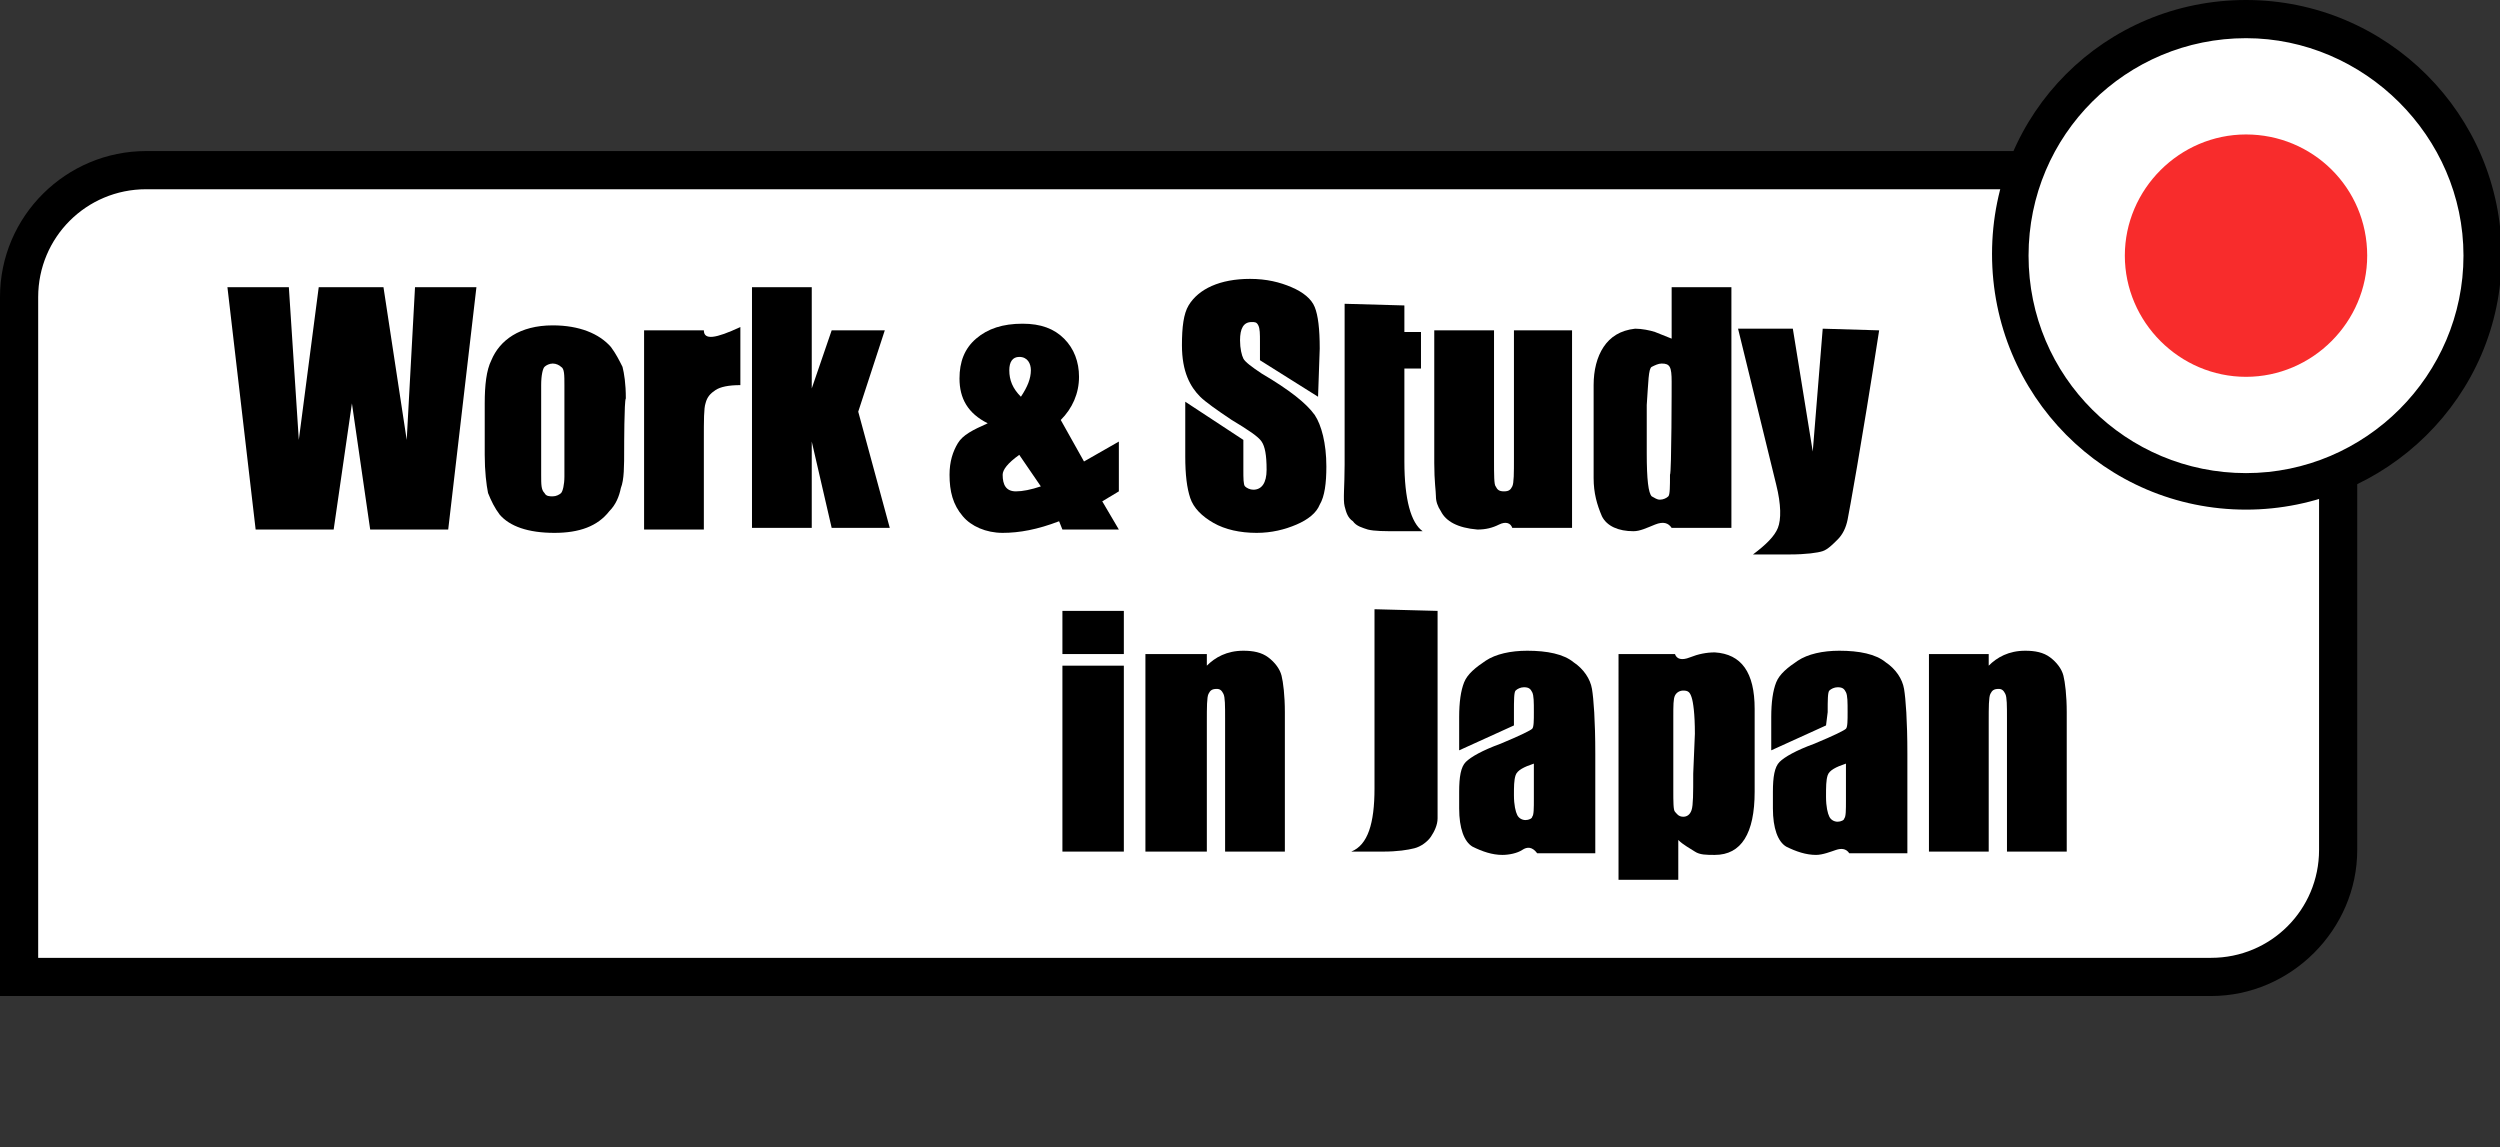
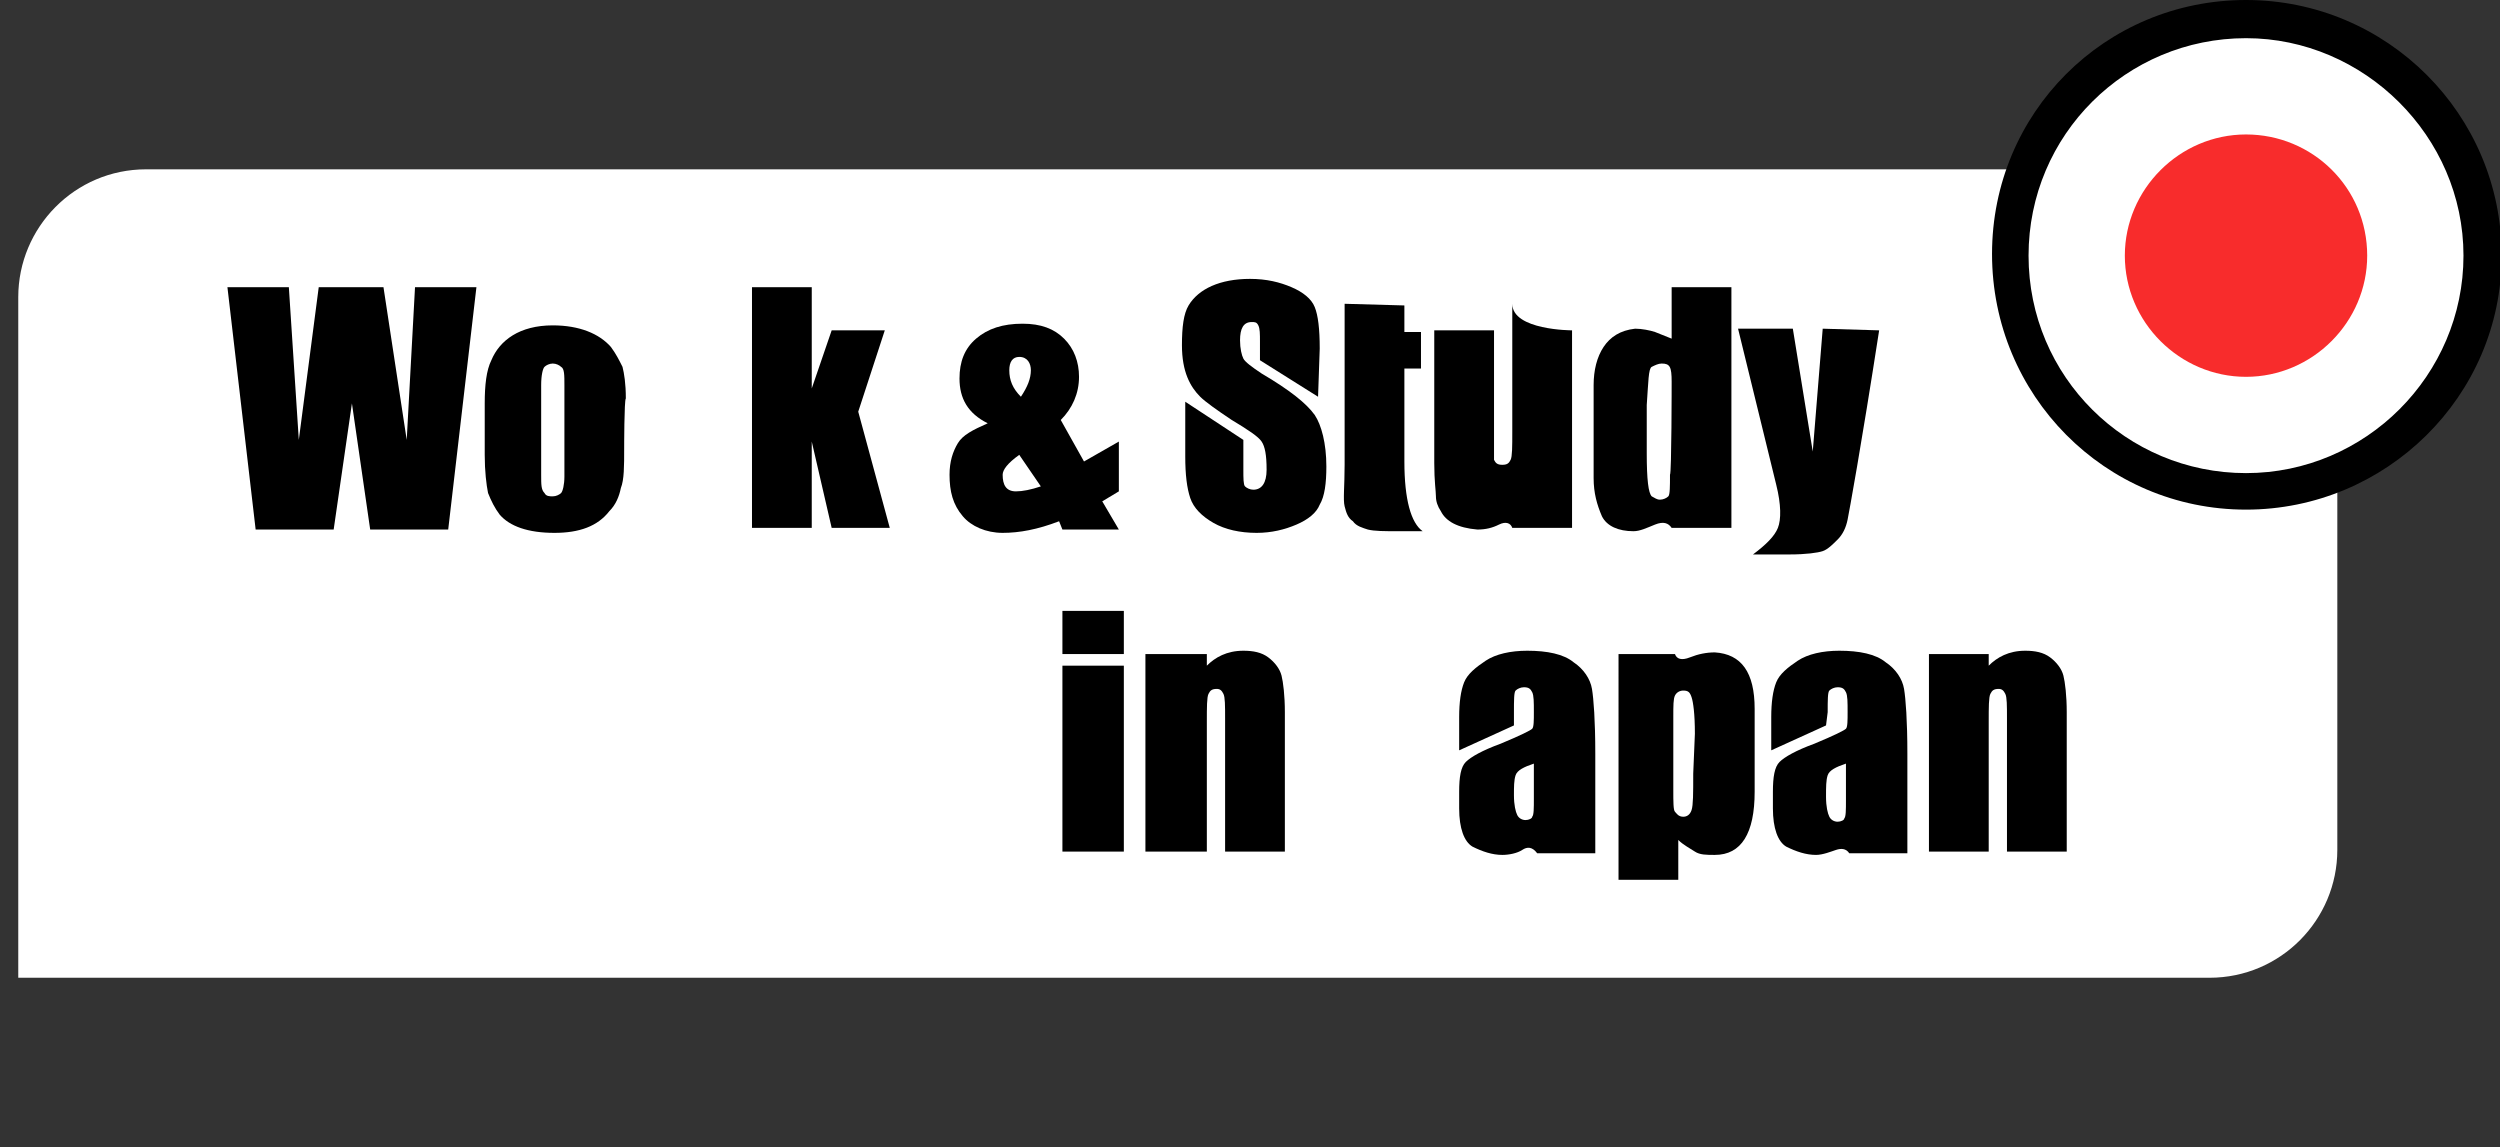
<svg xmlns="http://www.w3.org/2000/svg" version="1.1" id="圖層_1" x="0px" y="0px" viewBox="0 0 150.6 69.1" style="enable-background:new 0 0 150.6 69.1;" xml:space="preserve">
  <rect x="0" y="0" width="150.6" height="69.1" fill="#333333" stroke="none" />
  <style type="text/css">
	.st0{fill:#FFFFFF;}
	.st1{fill:#F82C2C;}
</style>
  <g>
    <g>
      <path class="st0" d="M140.8,51.2c0,4.2-3.4,7.7-7.7,7.7H1.1v-41c0-4.2,3.4-7.7,7.7-7.7h132V51.2z" />
-       <path d="M133.2,60H0V17.9C0,13,4,9.1,8.8,9.1H142v42.1C142,56,138,60,133.2,60z M2.3,57.7h130.9c3.6,0,6.5-2.9,6.5-6.5V11.4H8.8    c-3.6,0-6.5,2.9-6.5,6.5L2.3,57.7L2.3,57.7z" />
    </g>
    <g>
      <g>
        <path class="st0" d="M149.5,15.4c0,7.8-6.4,14.2-14.2,14.2s-14.2-6.4-14.2-14.2s6.4-14.2,14.2-14.2     C143.1,1.1,149.5,7.5,149.5,15.4z" />
        <path d="M135.3,30.7c-8.5,0-15.3-6.9-15.3-15.4S126.8,0,135.3,0s15.4,6.9,15.4,15.4S143.7,30.7,135.3,30.7z M135.3,2.3     c-7.2,0-13.1,5.8-13.1,13.1s5.9,13.1,13.1,13.1s13.1-5.9,13.1-13.1S142.4,2.3,135.3,2.3z" />
      </g>
      <g>
        <path class="st1" d="M142.6,15.4c0,4-3.3,7.3-7.3,7.3s-7.3-3.3-7.3-7.3s3.3-7.3,7.3-7.3S142.6,11.3,142.6,15.4z" />
      </g>
    </g>
    <g>
      <path d="M28.7,17.3L27,31.9h-4.7l-1.1-7.6l-1.1,7.6h-4.7l-1.7-14.6h3.7l0.6,9.2l1.2-9.2h3.9l1.4,9.2l0.5-9.2H28.7z" />
      <path d="M37.6,27c0,1.1,0,1.9-0.2,2.4c-0.1,0.5-0.3,1-0.7,1.4c-0.7,0.9-1.8,1.3-3.3,1.3c-1.6,0-2.7-0.4-3.3-1.1    c-0.3-0.4-0.5-0.8-0.7-1.3c-0.1-0.5-0.2-1.3-0.2-2.3v-3.1c0-1.1,0.1-2,0.4-2.6c0.5-1.2,1.7-2.1,3.7-2.1c1.6,0,2.8,0.5,3.5,1.3    c0.3,0.4,0.5,0.8,0.7,1.2c0.1,0.4,0.2,1,0.2,1.9C37.6,24.1,37.6,27,37.6,27z M34,23.2c0-0.6,0-1-0.2-1.1c-0.1-0.1-0.3-0.2-0.5-0.2    s-0.4,0.1-0.5,0.2s-0.2,0.5-0.2,1.1v5.4c0,0.6,0,0.9,0.2,1.1c0.1,0.2,0.3,0.2,0.5,0.2s0.4-0.1,0.5-0.2s0.2-0.5,0.2-1V23.2z" />
-       <path d="M42.4,19.9c0,0.6,0.7,0.5,2.2-0.2v3.5c-0.7,0-1.2,0.1-1.5,0.3c-0.3,0.2-0.5,0.4-0.6,0.8c-0.1,0.3-0.1,1-0.1,2.2v5.4h-3.6    v-12H42.4z" />
      <path d="M53.3,19.9l-1.6,4.9l1.9,7h-3.5l-1.2-5.2v5.2h-3.6V17.3h3.6v6.1l1.2-3.5H53.3z" />
      <path d="M67.4,26.6v3l-1,0.6l1,1.7H64l-0.2-0.5c-1.3,0.5-2.4,0.7-3.4,0.7s-1.9-0.4-2.4-1c-0.6-0.7-0.8-1.5-0.8-2.5    c0-0.8,0.2-1.4,0.5-1.9s0.9-0.8,1.8-1.2c-1.2-0.6-1.7-1.5-1.7-2.7c0-1,0.3-1.8,1-2.4s1.6-0.9,2.8-0.9c1.1,0,1.9,0.3,2.5,0.9    c0.6,0.6,0.9,1.4,0.9,2.3c0,1-0.4,1.9-1.1,2.6l1.4,2.5L67.4,26.6z M61.4,27.4c-0.7,0.5-1,0.9-1,1.2c0,0.6,0.2,1,0.8,1    c0.4,0,0.9-0.1,1.5-0.3L61.4,27.4z M62.1,22.3c0-0.4-0.2-0.8-0.7-0.8c-0.4,0-0.6,0.3-0.6,0.8c0,0.6,0.2,1.1,0.7,1.6    C61.9,23.3,62.1,22.8,62.1,22.3z" />
      <path d="M79.4,23.9l-3.5-2.2v-1.1c0-0.5,0-0.8-0.1-1s-0.2-0.2-0.4-0.2c-0.5,0-0.7,0.4-0.7,1.1c0,0.5,0.1,0.9,0.2,1.1    s0.5,0.5,1.1,0.9c1.7,1,2.7,1.8,3.2,2.5c0.4,0.6,0.7,1.7,0.7,3.1c0,1-0.1,1.8-0.4,2.3c-0.2,0.5-0.7,0.9-1.4,1.2s-1.5,0.5-2.4,0.5    c-1,0-1.9-0.2-2.6-0.6s-1.2-0.9-1.4-1.5c-0.2-0.6-0.3-1.4-0.3-2.5v-3.3l3.5,2.3v1.8c0,0.5,0,0.9,0.1,1s0.3,0.2,0.5,0.2    c0.5,0,0.8-0.4,0.8-1.2c0-0.9-0.1-1.4-0.3-1.7c-0.2-0.3-0.8-0.7-1.8-1.3c-0.9-0.6-1.6-1.1-1.9-1.4c-0.6-0.6-1.1-1.5-1.1-3.1    c0-1.1,0.1-1.9,0.4-2.4c0.6-1,1.9-1.6,3.7-1.6c1,0,1.8,0.2,2.5,0.5s1.2,0.7,1.4,1.2c0.2,0.5,0.3,1.3,0.3,2.5L79.4,23.9L79.4,23.9z    " />
      <path d="M84.6,18.4V20h1v2.2h-1v5.6c0,2.3,0.4,3.7,1.1,4.2h-1.5c-0.8,0-1.4,0-1.8-0.1c-0.3-0.1-0.7-0.2-0.9-0.5    c-0.3-0.2-0.4-0.5-0.5-0.9s0-1.2,0-2.5v-9.7L84.6,18.4L84.6,18.4z" />
-       <path d="M94.7,19.9v11.9h-3.6c-0.1-0.3-0.4-0.4-0.8-0.2c-0.4,0.2-0.8,0.3-1.3,0.3c-1.2-0.1-1.9-0.5-2.2-1.1    c-0.2-0.3-0.3-0.6-0.3-0.9s-0.1-0.9-0.1-2v-8H90v7.8c0,0.9,0,1.5,0.1,1.6c0.1,0.2,0.2,0.3,0.5,0.3s0.4-0.1,0.5-0.3    s0.1-0.8,0.1-1.7v-7.7C91.1,19.9,94.7,19.9,94.7,19.9z" />
+       <path d="M94.7,19.9v11.9h-3.6c-0.1-0.3-0.4-0.4-0.8-0.2c-0.4,0.2-0.8,0.3-1.3,0.3c-1.2-0.1-1.9-0.5-2.2-1.1    c-0.2-0.3-0.3-0.6-0.3-0.9s-0.1-0.9-0.1-2v-8H90v7.8c0.1,0.2,0.2,0.3,0.5,0.3s0.4-0.1,0.5-0.3    s0.1-0.8,0.1-1.7v-7.7C91.1,19.9,94.7,19.9,94.7,19.9z" />
      <path d="M104.3,17.3v14.5h-3.6c-0.2-0.3-0.5-0.4-1-0.2S98.8,32,98.4,32c-0.9,0-1.6-0.3-1.9-0.9c-0.3-0.7-0.5-1.4-0.5-2.3v-5.6    c0-0.9,0.2-1.7,0.6-2.3c0.4-0.6,1-1,1.9-1.1c0.4,0,0.9,0.1,1.2,0.2l1,0.4v-3.1L104.3,17.3L104.3,17.3z M100.7,23    c0-0.9-0.1-1.1-0.6-1.1c-0.2,0-0.4,0.1-0.6,0.2s-0.2,0.9-0.3,2.3v2.9c0,1.6,0.1,2.4,0.3,2.6c0.2,0.1,0.3,0.2,0.5,0.2    s0.4-0.1,0.5-0.2s0.1-0.6,0.1-1.3C100.7,28.5,100.7,23,100.7,23z" />
      <path d="M113.2,19.9c-1.1,7.1-1.8,10.9-1.9,11.4s-0.3,0.9-0.6,1.2s-0.6,0.6-0.9,0.7s-1,0.2-2,0.2h-2.2c0.8-0.6,1.3-1.1,1.5-1.6    s0.2-1.4-0.1-2.6l-2.3-9.4h3.3l1.2,7.4l0.6-7.4L113.2,19.9L113.2,19.9z" />
    </g>
    <g>
      <path d="M67.7,36.8v2.6H64v-2.6H67.7z M67.7,40.1v11.2H64V40.1H67.7z" />
      <path d="M72.7,39.4v0.7c0.5-0.5,1.2-0.9,2.2-0.9c0.6,0,1.1,0.1,1.5,0.4s0.7,0.7,0.8,1.1c0.1,0.4,0.2,1.2,0.2,2.2v8.4h-3.6v-8    c0-0.8,0-1.3-0.1-1.5s-0.2-0.3-0.4-0.3c-0.3,0-0.4,0.1-0.5,0.3s-0.1,0.8-0.1,1.7v7.8H69V39.4H72.7z" />
-       <path d="M86.6,36.8v9.7c0,1.5,0,2.4,0,2.8c0,0.4-0.2,0.8-0.4,1.1c-0.2,0.3-0.6,0.6-1,0.7c-0.4,0.1-1,0.2-1.9,0.2h-1.9    c1-0.4,1.4-1.7,1.4-3.8V36.7L86.6,36.8L86.6,36.8z" />
      <path d="M91.2,43.7l-3.3,1.5v-2c0-0.9,0.1-1.6,0.3-2.1c0.2-0.5,0.7-0.9,1.3-1.3c0.6-0.4,1.5-0.6,2.5-0.6c1.2,0,2.2,0.2,2.8,0.7    c0.6,0.4,1,1,1.1,1.6s0.2,1.9,0.2,3.9v6h-3.5C92.3,51,92,51,91.7,51.2s-0.8,0.3-1.2,0.3c-0.6,0-1.2-0.2-1.8-0.5    c-0.5-0.3-0.8-1.1-0.8-2.3v-1c0-0.9,0.1-1.5,0.4-1.8s1-0.7,2.1-1.1c1.2-0.5,1.8-0.8,1.9-0.9s0.1-0.5,0.1-1c0-0.6,0-1-0.1-1.2    s-0.2-0.3-0.5-0.3c-0.2,0-0.4,0.1-0.5,0.2c-0.1,0.1-0.1,0.6-0.1,1.3V43.7L91.2,43.7z M92.4,46c-0.6,0.2-1,0.4-1.1,0.7    s-0.1,0.7-0.1,1.2c0,0.6,0.1,1,0.2,1.2s0.3,0.3,0.5,0.3s0.4-0.1,0.4-0.2c0.1-0.1,0.1-0.5,0.1-1.1C92.4,48.1,92.4,46,92.4,46z" />
      <path d="M100.9,39.4c0.1,0.3,0.4,0.4,0.9,0.2s1-0.3,1.5-0.3c1.6,0.1,2.4,1.2,2.4,3.4v5c0,2.5-0.8,3.8-2.4,3.8    c-0.5,0-0.9,0-1.2-0.2s-0.7-0.4-1-0.7V53h-3.6V39.4H100.9z M102.1,44.2c0-1.2-0.1-1.9-0.2-2.2s-0.2-0.4-0.5-0.4    c-0.2,0-0.4,0.1-0.5,0.3s-0.1,0.6-0.1,1.3v4.4c0,0.7,0,1.2,0.1,1.3s0.2,0.3,0.5,0.3c0.2,0,0.4-0.1,0.5-0.4c0.1-0.3,0.1-1,0.1-2.2    L102.1,44.2L102.1,44.2z" />
      <path d="M110,43.7l-3.3,1.5v-2c0-0.9,0.1-1.6,0.3-2.1c0.2-0.5,0.7-0.9,1.3-1.3c0.6-0.4,1.5-0.6,2.5-0.6c1.2,0,2.2,0.2,2.8,0.7    c0.6,0.4,1,1,1.1,1.6s0.2,1.9,0.2,3.9v6h-3.5c-0.2-0.3-0.5-0.3-0.8-0.2s-0.8,0.3-1.2,0.3c-0.6,0-1.2-0.2-1.8-0.5    c-0.5-0.3-0.8-1.1-0.8-2.3v-1c0-0.9,0.1-1.5,0.4-1.8s1-0.7,2.1-1.1c1.2-0.5,1.8-0.8,1.9-0.9s0.1-0.5,0.1-1c0-0.6,0-1-0.1-1.2    s-0.2-0.3-0.5-0.3c-0.2,0-0.4,0.1-0.5,0.2c-0.1,0.1-0.1,0.6-0.1,1.3L110,43.7L110,43.7z M111.2,46c-0.6,0.2-1,0.4-1.1,0.7    S110,47.4,110,48s0.1,1,0.2,1.2s0.3,0.3,0.5,0.3s0.4-0.1,0.4-0.2c0.1-0.1,0.1-0.5,0.1-1.1C111.2,48.1,111.2,46,111.2,46z" />
      <path d="M119.8,39.4v0.7c0.5-0.5,1.2-0.9,2.2-0.9c0.6,0,1.1,0.1,1.5,0.4s0.7,0.7,0.8,1.1c0.1,0.4,0.2,1.2,0.2,2.2v8.4h-3.6v-8    c0-0.8,0-1.3-0.1-1.5s-0.2-0.3-0.4-0.3c-0.3,0-0.4,0.1-0.5,0.3s-0.1,0.8-0.1,1.7v7.8h-3.6V39.4H119.8z" />
    </g>
  </g>
</svg>